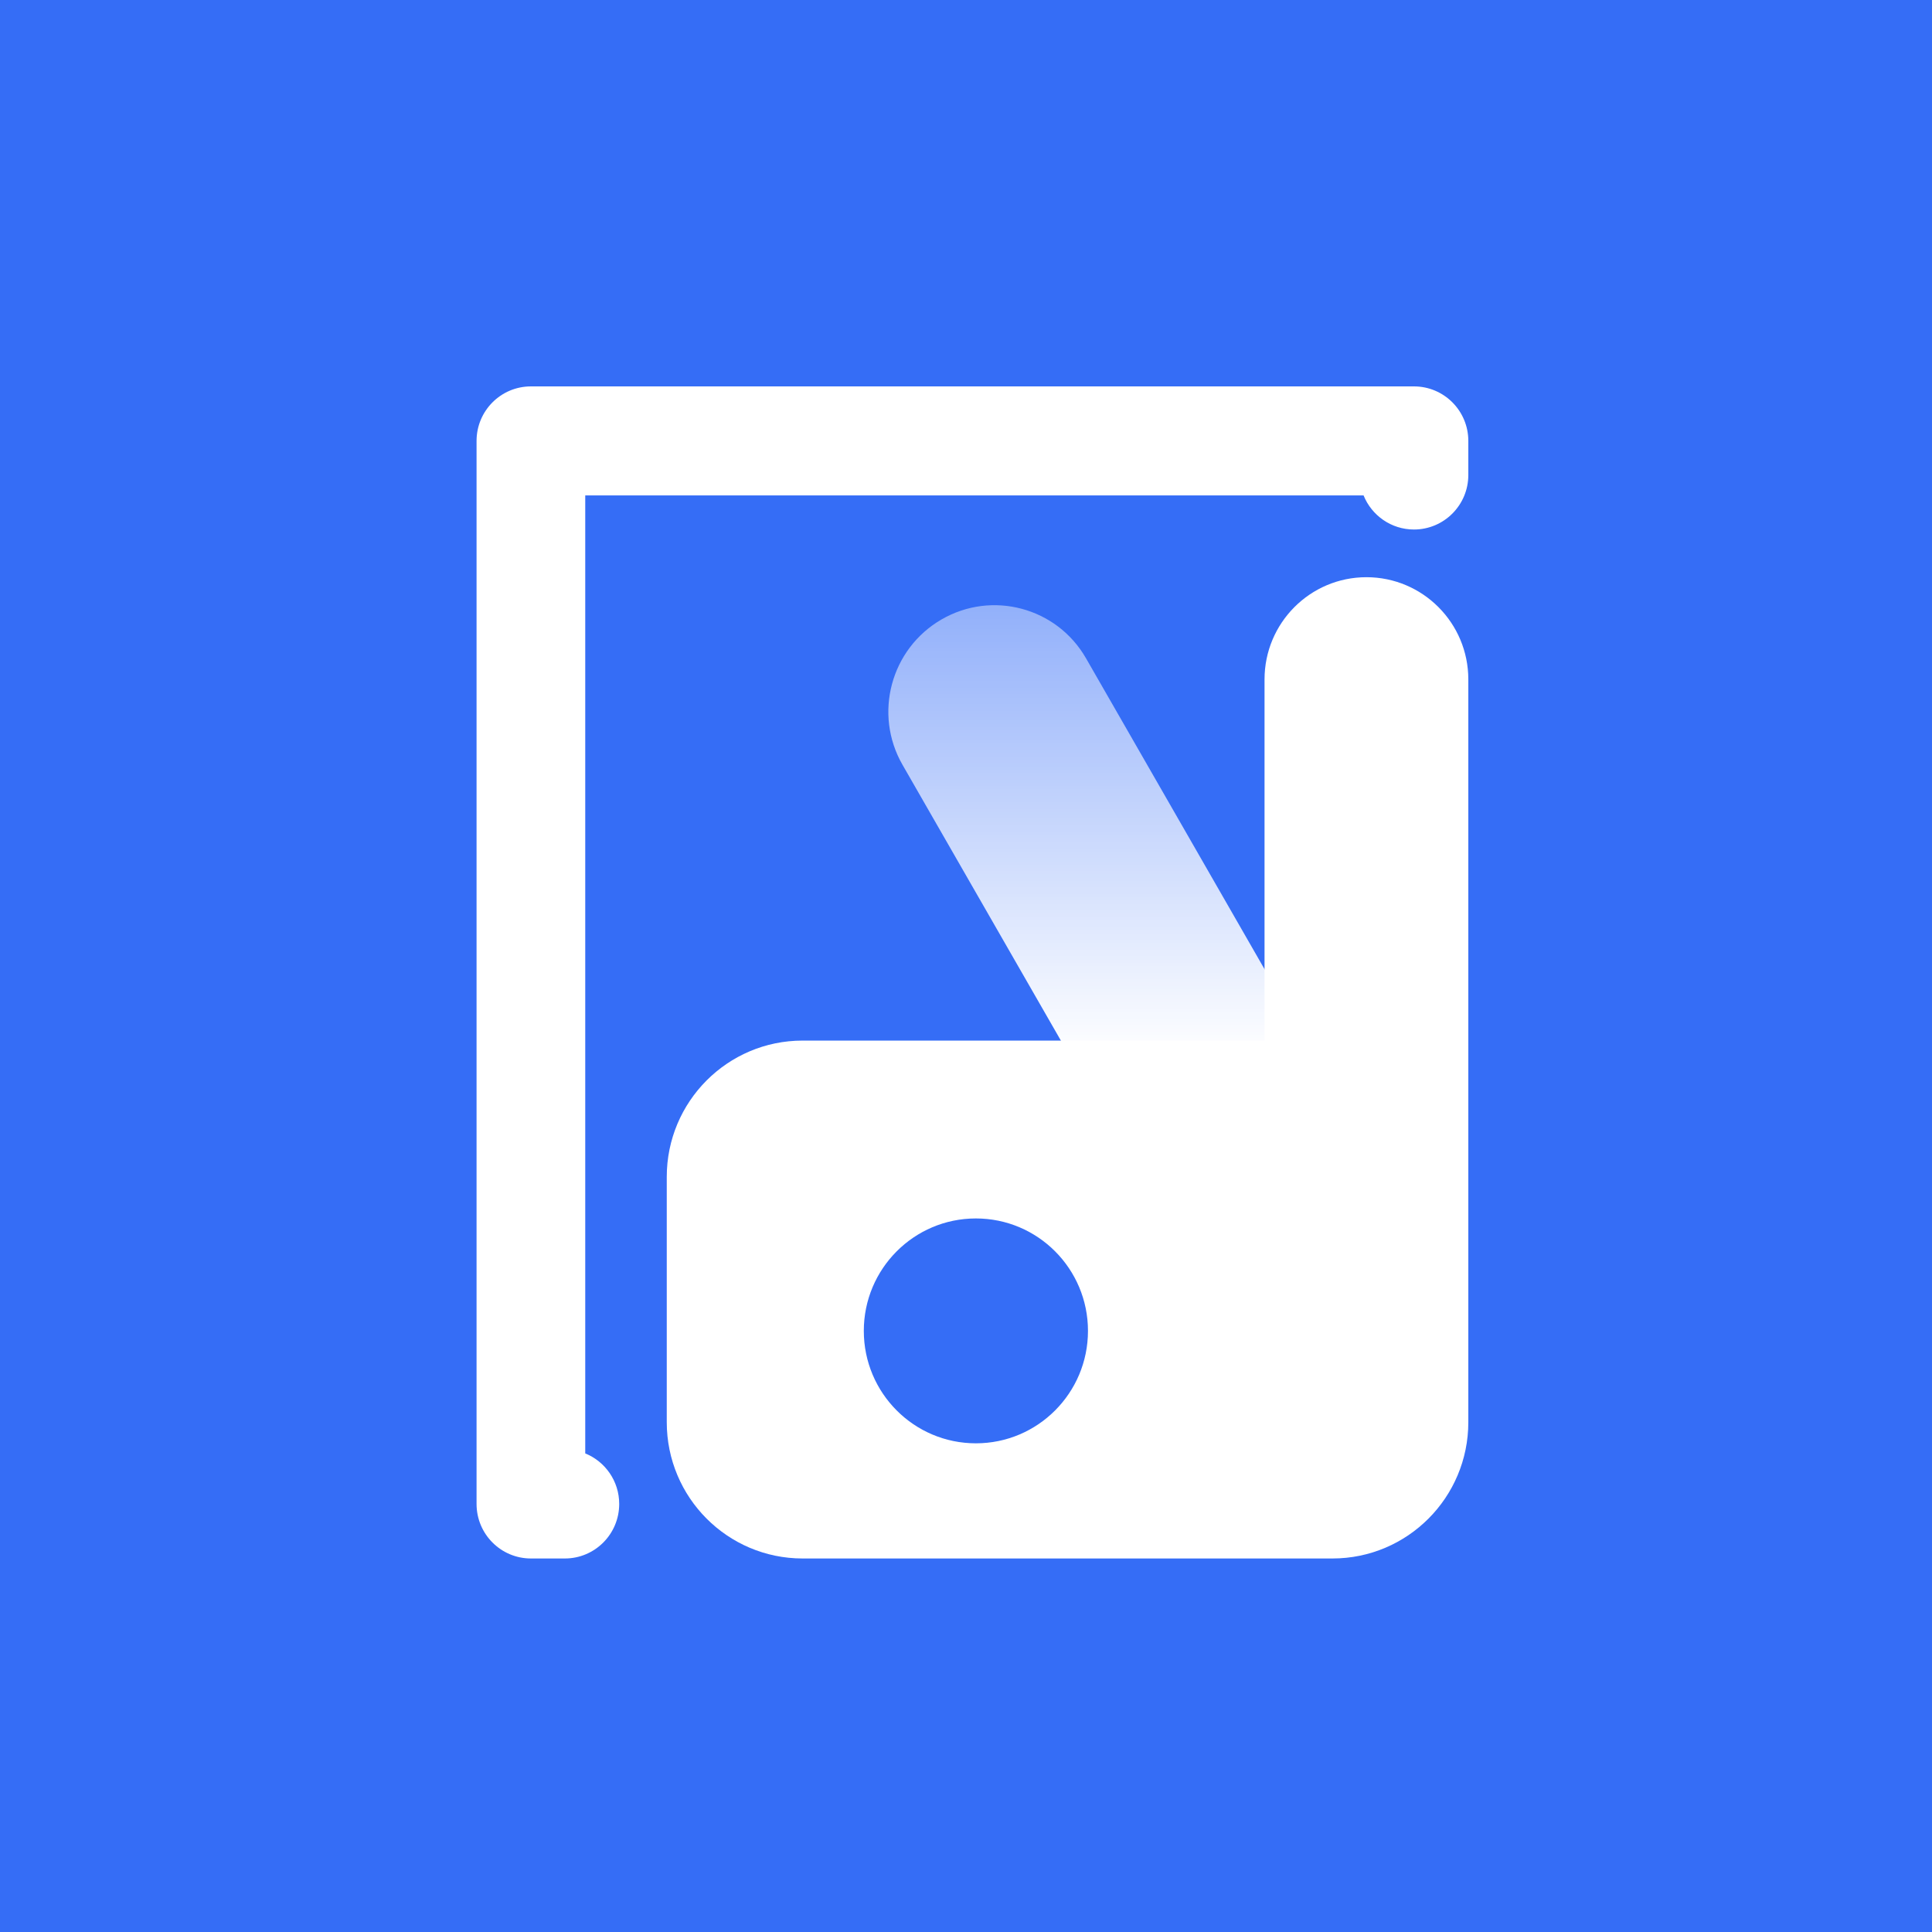
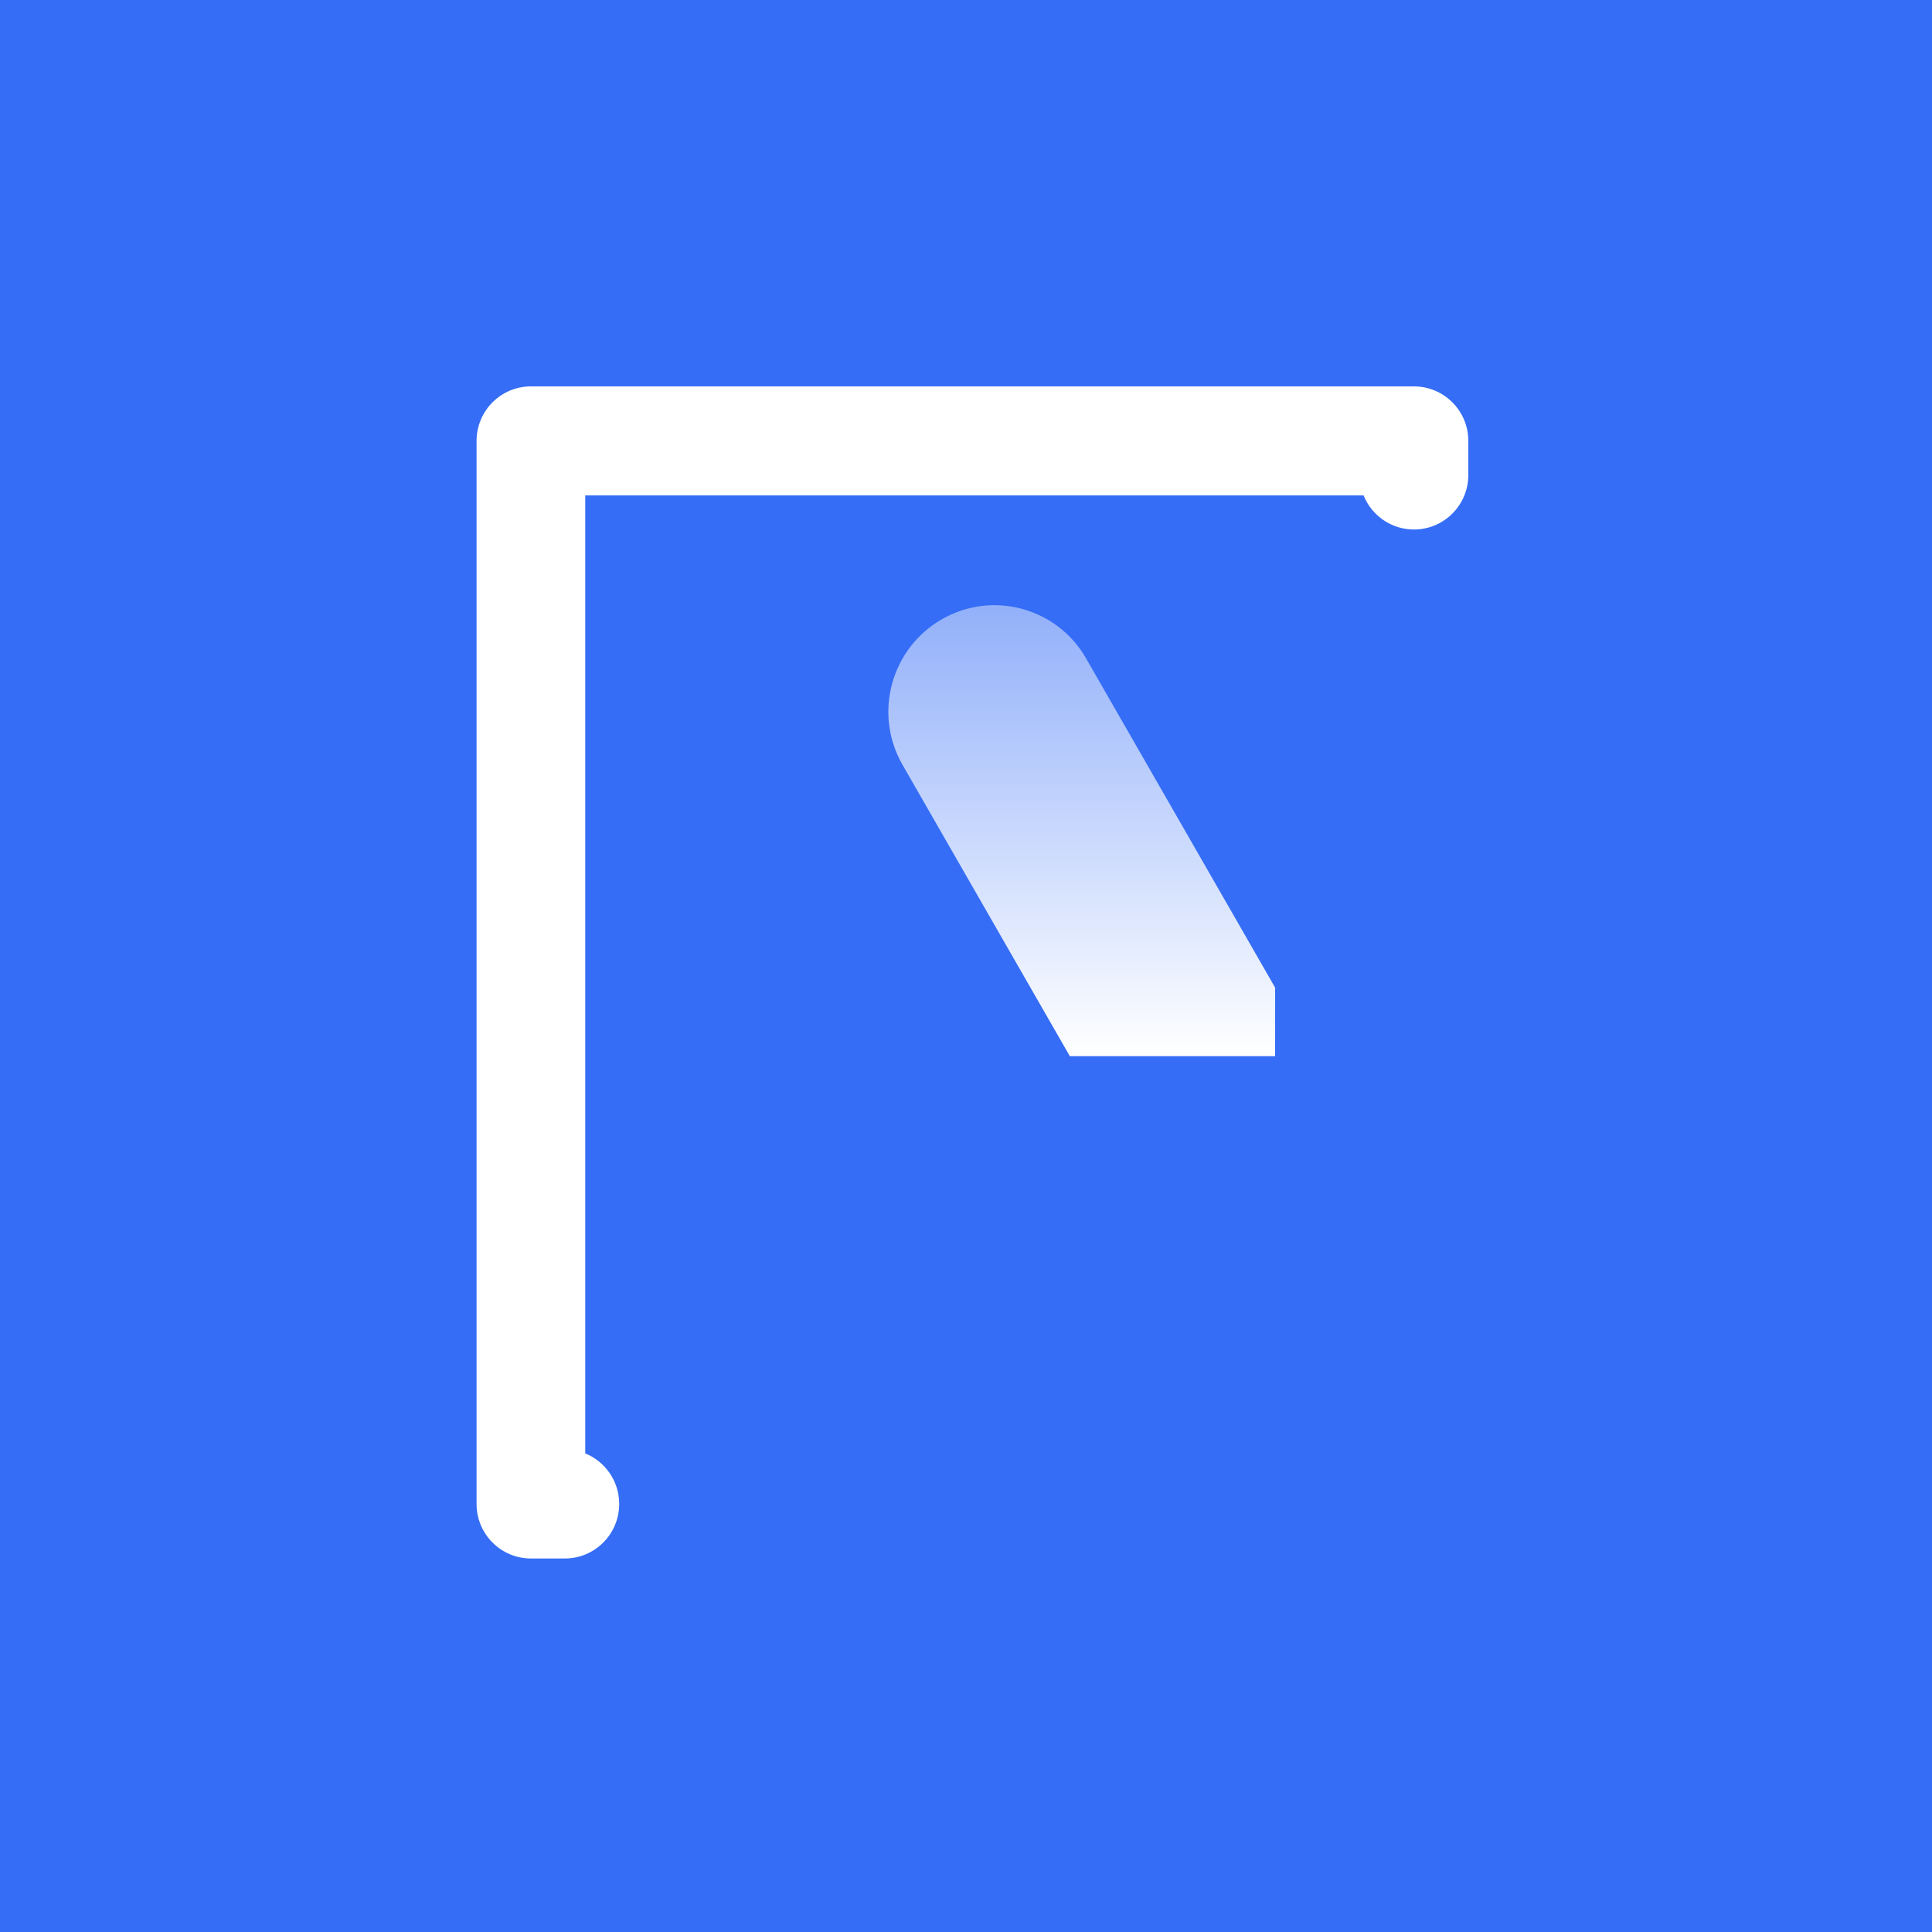
<svg xmlns="http://www.w3.org/2000/svg" width="150" height="150" viewBox="0 0 150 150" fill="none">
  <rect x="0" y="0" width="150" height="150" fill="#356DF6">
</rect>
  <path d="M41.219 30L109.781 30C112.111 30 114 31.895 114 34.233L114 36.878C114 39.215 112.111 41.111 109.781 41.111C108.01 41.111 106.494 40.016 105.868 38.465L45.438 38.465L45.438 112.843C46.985 113.47 48.075 114.991 48.075 116.767C48.075 119.105 46.186 121 43.856 121L41.219 121C38.889 121 37 119.105 37 116.767L37 34.233C37 31.895 38.889 30 41.219 30Z" fill-rule="evenodd" fill="#FFFFFF">
- </path>
-   <path d="M106.089 44.814C101.72 44.814 98.178 48.367 98.178 52.75L98.178 75.98L98.178 75.98L98.178 80.791L82.677 80.791L62.315 80.791C56.489 80.791 51.767 85.528 51.767 91.372L51.767 110.419C51.767 116.263 56.489 121 62.315 121L103.452 121C109.277 121 114 116.263 114 110.419L114 52.75C114 48.367 110.458 44.814 106.089 44.814ZM75.768 112.059C70.962 112.059 67.066 108.151 67.066 103.33C67.066 98.508 70.962 94.6 75.768 94.6C80.574 94.6 84.47 98.508 84.47 103.33C84.47 108.151 80.574 112.059 75.768 112.059Z" fill-rule="evenodd" fill="#FFFFFF">
</path>
  <path d="M73.091 48.099C69.156 50.382 67.803 55.431 70.069 59.376L83.061 82L99 82L99 76.678L84.316 51.106C82.05 47.162 77.025 45.815 73.091 48.099Z" fill-rule="evenodd" fill="url(#linear_fill_38_16)">
</path>
  <defs>
    <linearGradient id="linear_fill_38_16" x1="83.986" y1="82" x2="83.986" y2="46.987" gradientUnits="userSpaceOnUse">
      <stop offset="0" stop-color="#FFFFFF" />
      <stop offset="1" stop-color="#FFFFFF" stop-opacity="0.46" />
    </linearGradient>
  </defs>
</svg>